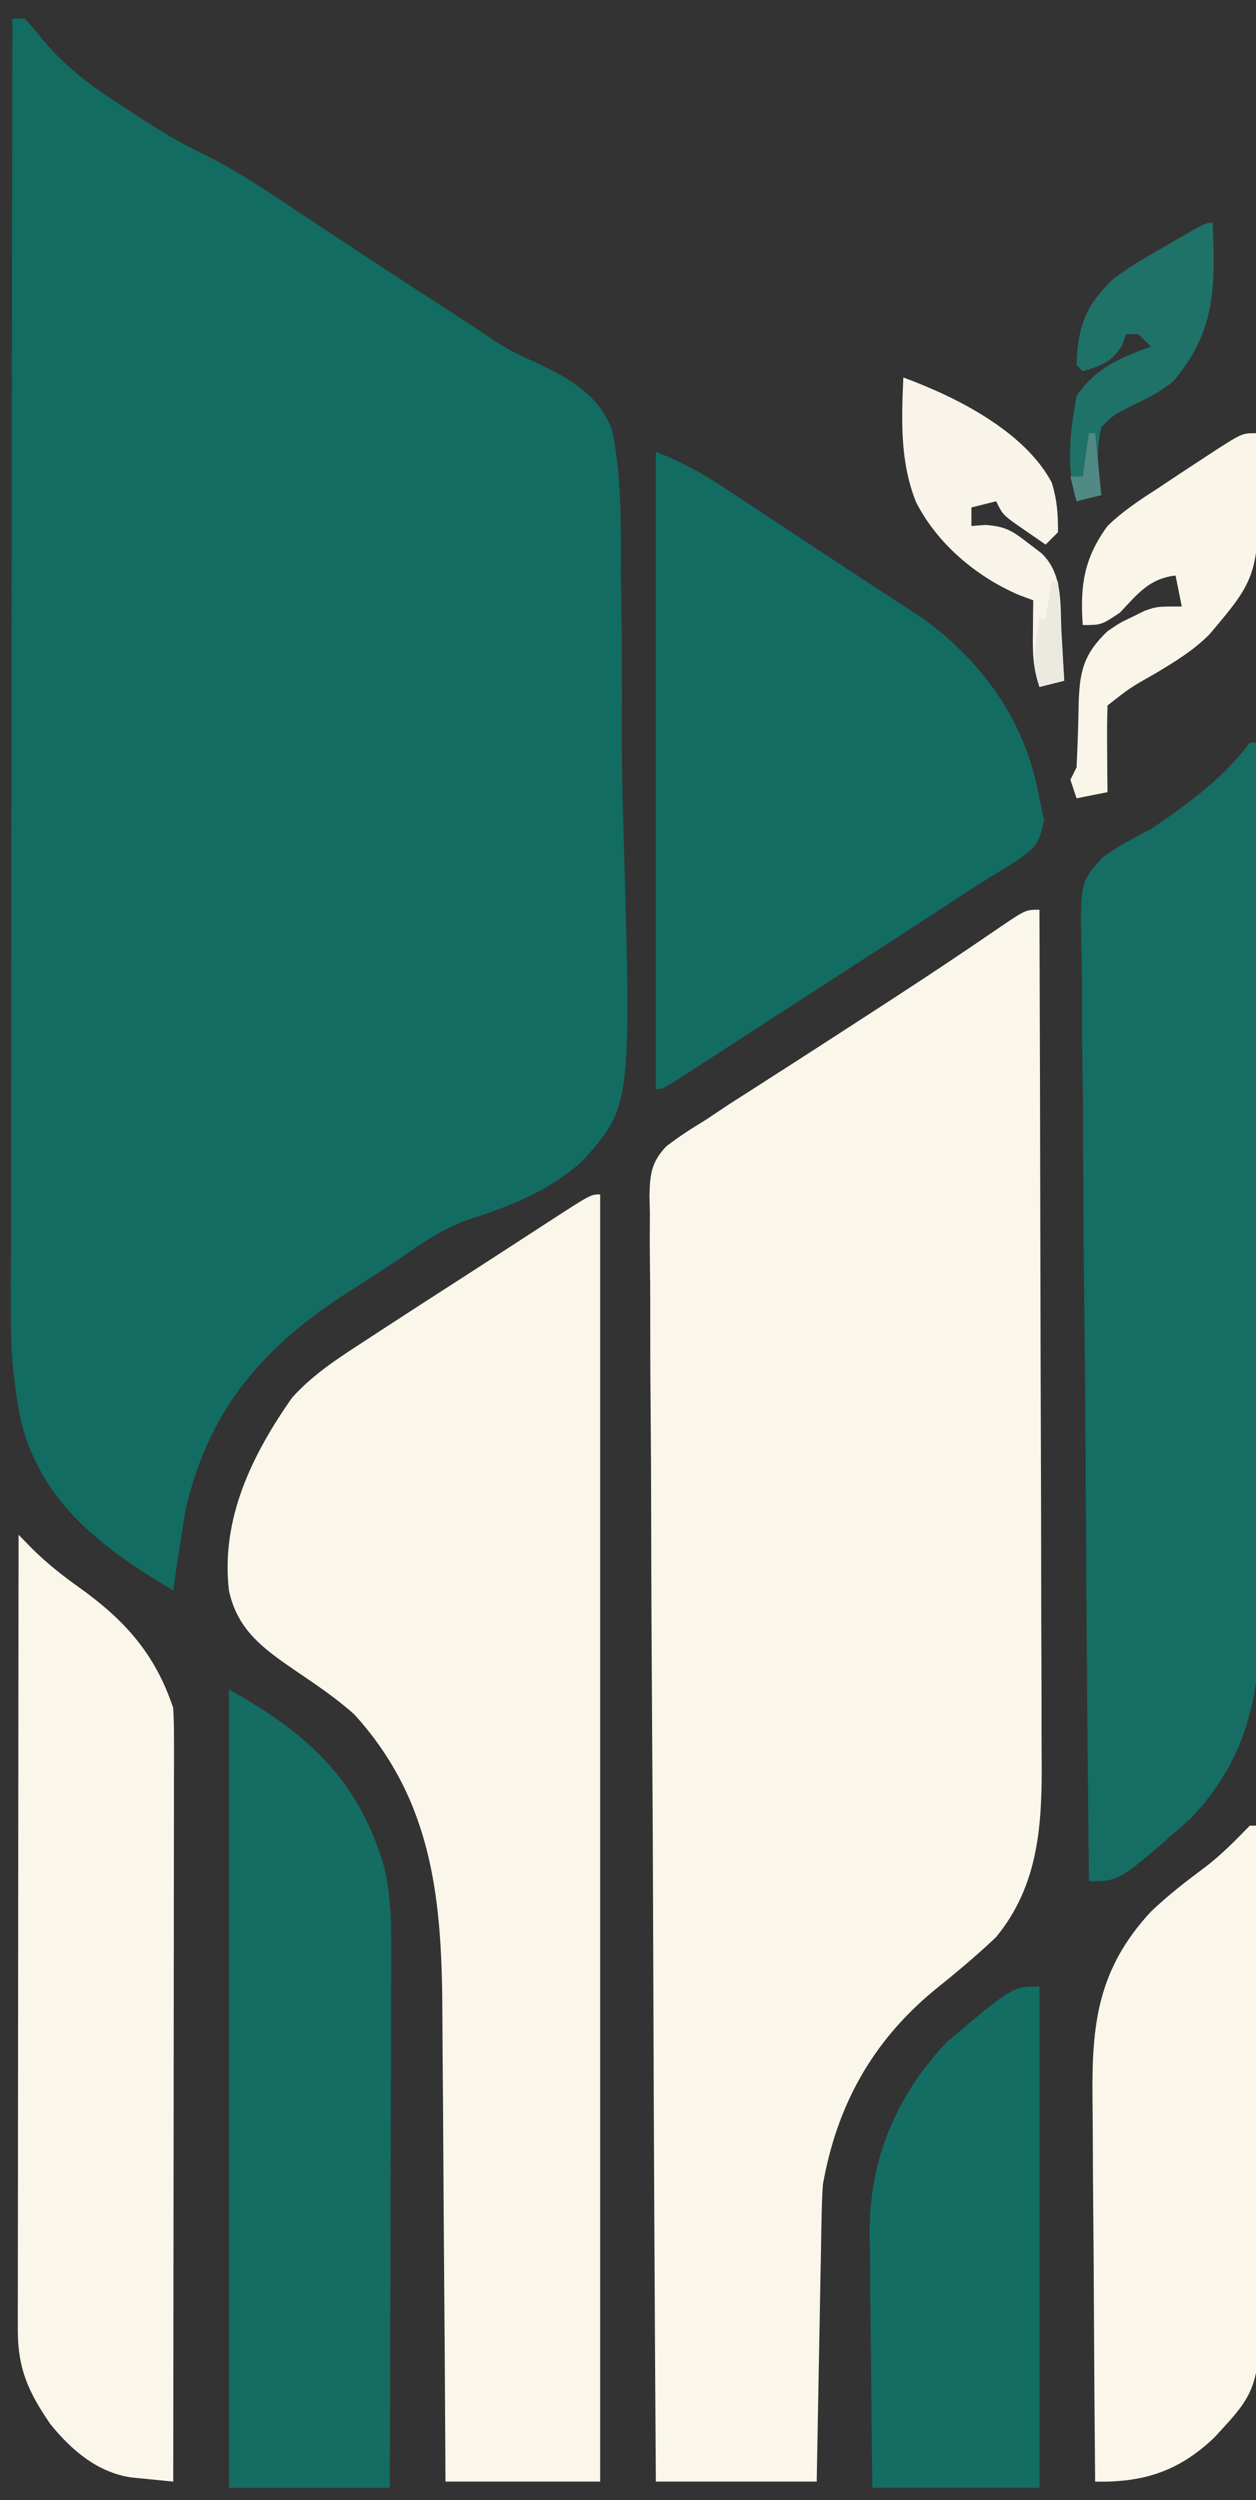
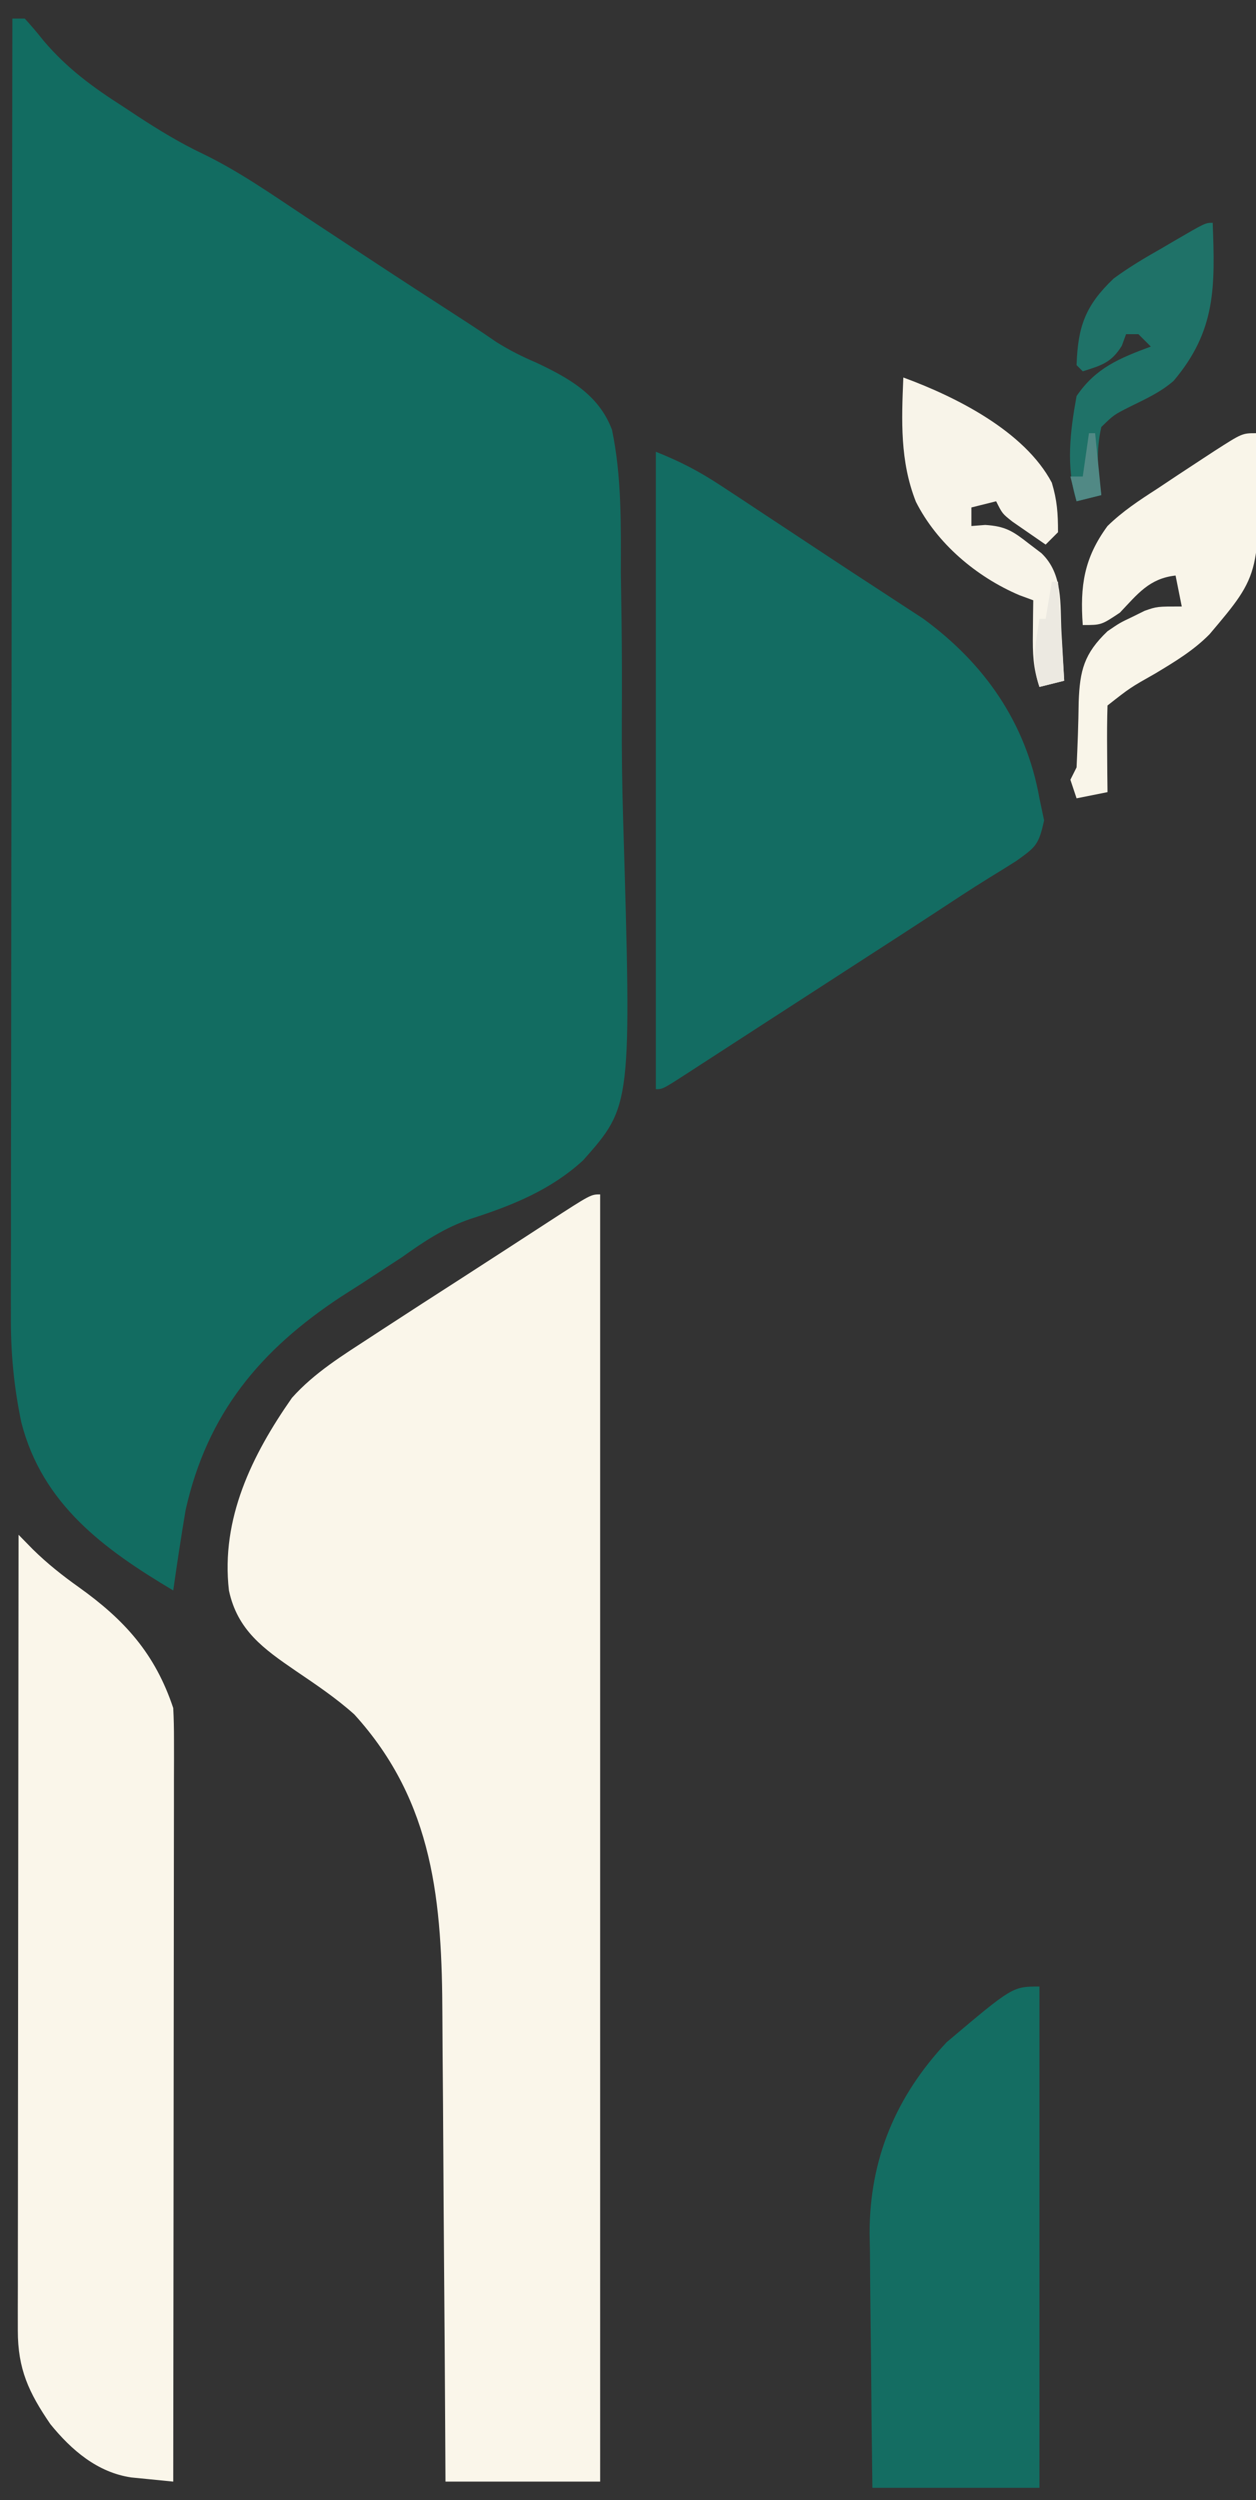
<svg xmlns="http://www.w3.org/2000/svg" version="1.1" width="203" height="404">
  <rect width="100%" height="100%" fill="#333333" stroke="none" />
  <path d="M0 0 C0.66 0 1.32 0 2 0 C3.071 1.16 4.084 2.374 5.066 3.609 C8.866 8.073 13.021 11.114 17.938 14.25 C18.697 14.753 19.457 15.255 20.24 15.773 C23.678 18.016 27.092 20.102 30.801 21.863 C36.611 24.675 41.882 28.376 47.25 31.938 C48.406 32.7 49.562 33.462 50.718 34.223 C52.47 35.376 54.221 36.53 55.972 37.686 C61.921 41.614 67.903 45.491 73.89 49.361 C75.34 50.301 76.776 51.265 78.195 52.252 C80.39 53.62 82.329 54.599 84.68 55.603 C89.937 58.088 94.8 60.778 96.916 66.461 C98.498 74.067 98.357 81.835 98.344 89.57 C98.379 92.096 98.418 94.622 98.459 97.147 C98.526 102.435 98.535 107.721 98.505 113.009 C98.475 118.414 98.546 123.806 98.71 129.209 C100.088 175.644 100.088 175.644 92.26 184.479 C87.023 189.301 80.734 191.812 74.045 193.956 C69.854 195.393 66.546 197.588 62.969 200.148 C61.872 200.864 60.775 201.579 59.645 202.316 C58.607 202.996 57.569 203.675 56.5 204.375 C54.851 205.429 54.851 205.429 53.168 206.504 C40.009 215.156 31.488 225.44 28 241 C27.272 245.325 26.614 249.657 26 254 C14.871 247.379 4.839 240.101 1.448 226.841 C0.22 220.982 -0.283 215.46 -0.241 209.483 C-0.242 208.581 -0.244 207.678 -0.246 206.747 C-0.249 203.752 -0.238 200.757 -0.227 197.761 C-0.226 195.602 -0.227 193.443 -0.228 191.284 C-0.229 185.444 -0.217 179.604 -0.203 173.764 C-0.19 167.652 -0.189 161.541 -0.187 155.43 C-0.181 143.867 -0.164 132.304 -0.144 120.741 C-0.122 107.573 -0.111 94.405 -0.101 81.237 C-0.08 54.158 -0.045 27.079 0 0 Z " fill="#126C61" transform="translate(2,3)" />
-   <path d="M0 0 C0.07 19.385 0.123 38.77 0.155 58.155 C0.171 67.156 0.192 76.157 0.226 85.159 C0.256 93.007 0.276 100.856 0.282 108.704 C0.286 112.857 0.295 117.01 0.317 121.163 C0.338 125.079 0.344 128.993 0.339 132.909 C0.34 134.34 0.346 135.771 0.358 137.202 C0.439 147.726 -0.064 157.565 -7 166 C-10.206 169.056 -13.6 171.875 -17.051 174.648 C-27.038 182.91 -32.754 193.256 -35 206 C-35.108 207.656 -35.175 209.315 -35.205 210.974 C-35.225 211.934 -35.245 212.895 -35.266 213.885 C-35.282 214.909 -35.299 215.933 -35.316 216.988 C-35.337 218.047 -35.358 219.105 -35.379 220.195 C-35.445 223.568 -35.504 226.94 -35.562 230.312 C-35.606 232.602 -35.649 234.892 -35.693 237.182 C-35.801 242.788 -35.9 248.394 -36 254 C-44.58 254 -53.16 254 -62 254 C-62.185 226.202 -62.328 198.403 -62.414 170.604 C-62.456 157.697 -62.512 144.79 -62.604 131.883 C-62.683 120.635 -62.735 109.386 -62.753 98.138 C-62.763 92.18 -62.788 86.223 -62.846 80.266 C-62.9 74.66 -62.917 69.055 -62.905 63.449 C-62.907 61.39 -62.923 59.332 -62.954 57.274 C-62.993 54.463 -62.984 51.657 -62.962 48.846 C-62.985 48.031 -63.009 47.215 -63.033 46.376 C-62.958 42.849 -62.784 40.82 -60.288 38.211 C-58.252 36.662 -56.194 35.313 -54 34 C-52.732 33.159 -51.466 32.314 -50.203 31.465 C-48.887 30.62 -47.569 29.777 -46.25 28.938 C-44.758 27.979 -43.265 27.021 -41.773 26.062 C-40.609 25.316 -40.609 25.316 -39.421 24.555 C-35.23 21.863 -31.052 19.151 -26.875 16.438 C-25.622 15.625 -25.622 15.625 -24.343 14.796 C-20.365 12.211 -16.401 9.608 -12.469 6.953 C-11.774 6.485 -11.079 6.016 -10.364 5.533 C-9.07 4.658 -7.779 3.778 -6.492 2.894 C-2.219 0 -2.219 0 0 0 Z " fill="#FAF6EA" transform="translate(168,147)" />
  <path d="M0 0 C0 68.64 0 137.28 0 208 C-8.25 208 -16.5 208 -25 208 C-25.015 205.221 -25.029 202.441 -25.044 199.577 C-25.095 190.353 -25.161 181.129 -25.236 171.905 C-25.28 166.318 -25.32 160.73 -25.346 155.142 C-25.373 149.741 -25.413 144.34 -25.463 138.939 C-25.48 136.887 -25.491 134.835 -25.498 132.783 C-25.559 114.519 -26.805 98.24 -39.738 84.027 C-42.694 81.378 -45.908 79.227 -49.188 77 C-54.399 73.433 -58.625 70.431 -60 64 C-61.328 52.427 -56.289 42.127 -49.812 32.875 C-46.175 28.793 -41.545 25.971 -37 23 C-36.391 22.602 -35.782 22.203 -35.154 21.792 C-30.882 19.004 -26.595 16.241 -22.304 13.483 C-19.931 11.955 -17.562 10.42 -15.195 8.883 C-14.419 8.379 -13.643 7.875 -12.844 7.356 C-11.348 6.385 -9.852 5.413 -8.357 4.44 C-1.509 0 -1.509 0 0 0 Z " fill="#FAF6EA" transform="translate(97,193)" />
-   <path d="M0 0 C0.33 0 0.66 0 1 0 C1.117 20.002 1.205 40.004 1.259 60.007 C1.285 69.295 1.32 78.583 1.377 87.872 C1.427 95.971 1.459 104.071 1.47 112.171 C1.477 116.456 1.492 120.741 1.529 125.026 C1.563 129.068 1.573 133.109 1.566 137.15 C1.567 138.626 1.577 140.101 1.596 141.576 C1.753 154.16 -0.693 164.566 -9.605 173.887 C-21.065 184 -21.065 184 -26 184 C-26.234 162.869 -26.41 141.737 -26.518 120.605 C-26.57 110.793 -26.64 100.981 -26.754 91.169 C-26.854 82.616 -26.919 74.064 -26.941 65.511 C-26.954 60.982 -26.985 56.455 -27.057 51.927 C-27.125 47.662 -27.146 43.4 -27.131 39.135 C-27.134 37.572 -27.154 36.009 -27.192 34.447 C-27.468 22.64 -27.468 22.64 -23.81 18.554 C-21.277 16.758 -18.789 15.354 -16 14 C-9.907 9.777 -4.47 5.96 0 0 Z " fill="#156D63" transform="translate(202,120)" />
  <path d="M0 0 C4.07 1.628 7.044 3.185 10.648 5.562 C11.73 6.272 12.811 6.982 13.925 7.714 C15.075 8.476 16.225 9.238 17.375 10 C18.55 10.775 19.726 11.55 20.901 12.325 C23.216 13.852 25.529 15.381 27.84 16.912 C30.51 18.676 33.187 20.429 35.871 22.172 C37.185 23.031 38.499 23.89 39.812 24.75 C40.912 25.467 42.012 26.183 43.145 26.922 C53.131 34.19 59.842 43.838 62 56 C62.248 57.176 62.495 58.351 62.75 59.562 C61.885 63.527 61.42 63.854 58.25 66.125 C56.791 67.046 55.329 67.964 53.854 68.858 C50.864 70.7 47.941 72.643 45.005 74.569 C41.528 76.845 38.037 79.1 34.545 81.355 C32.168 82.891 29.793 84.429 27.418 85.969 C23.949 88.217 20.477 90.461 17.005 92.704 C14.957 94.028 12.912 95.355 10.867 96.684 C9.578 97.518 8.289 98.353 7 99.188 C6.406 99.575 5.812 99.962 5.2 100.36 C1.113 103 1.113 103 0 103 C0 69.01 0 35.02 0 0 Z " fill="#136C62" transform="translate(106,73)" />
  <path d="M0 0 C1.141 1.166 1.141 1.166 2.305 2.355 C4.665 4.671 7.069 6.577 9.759 8.488 C17.14 13.762 22.071 19.212 25 28 C25.09 29.7 25.122 31.404 25.12 33.106 C25.122 34.162 25.123 35.218 25.124 36.306 C25.121 37.464 25.117 38.622 25.114 39.815 C25.114 41.035 25.114 42.254 25.114 43.511 C25.113 46.856 25.108 50.201 25.101 53.545 C25.095 57.041 25.095 60.536 25.093 64.031 C25.09 70.651 25.082 77.27 25.072 83.889 C25.061 91.424 25.055 98.96 25.05 106.496 C25.04 121.997 25.022 137.499 25 153 C23.554 152.861 22.109 152.716 20.665 152.568 C19.86 152.488 19.055 152.408 18.226 152.326 C12.739 151.523 8.547 147.904 5.137 143.707 C1.64 138.591 -0.126 134.819 -0.12 128.552 C-0.122 127.42 -0.123 126.289 -0.124 125.123 C-0.119 123.26 -0.119 123.26 -0.114 121.359 C-0.114 120.051 -0.114 118.744 -0.114 117.397 C-0.114 113.81 -0.108 110.224 -0.101 106.637 C-0.095 102.89 -0.095 99.142 -0.093 95.394 C-0.09 88.297 -0.082 81.2 -0.072 74.103 C-0.061 66.023 -0.055 57.943 -0.05 49.864 C-0.04 33.242 -0.022 16.621 0 0 Z " fill="#FAF6EA" transform="translate(3,248)" />
-   <path d="M0 0 C12.584 6.991 20.91 14.496 25.04 28.533 C26.203 33.288 26.267 37.845 26.227 42.721 C26.227 43.658 26.228 44.596 26.228 45.562 C26.227 48.635 26.211 51.708 26.195 54.781 C26.192 56.922 26.189 59.063 26.187 61.204 C26.179 66.82 26.159 72.435 26.137 78.051 C26.117 83.789 26.108 89.527 26.098 95.266 C26.076 106.51 26.041 117.755 26 129 C17.42 129 8.84 129 0 129 C0 86.43 0 43.86 0 0 Z " fill="#146C62" transform="translate(37,273)" />
-   <path d="M0 0 C0.33 0 0.66 0 1 0 C1.116 11.171 1.205 22.341 1.259 33.512 C1.285 38.7 1.32 43.888 1.377 49.075 C1.432 54.087 1.461 59.099 1.474 64.111 C1.484 66.018 1.502 67.924 1.529 69.831 C1.814 90.725 1.814 90.725 -5.742 98.88 C-11.449 104.323 -17.18 106.168 -25 106 C-25.093 96.116 -25.164 86.232 -25.207 76.348 C-25.228 71.757 -25.256 67.167 -25.302 62.577 C-25.345 58.142 -25.369 53.707 -25.38 49.272 C-25.387 47.585 -25.401 45.898 -25.423 44.212 C-25.574 31.995 -24.557 23.171 -15.996 13.91 C-13.199 11.234 -10.189 8.918 -7.086 6.609 C-4.481 4.599 -2.287 2.358 0 0 Z " fill="#FAF6EA" transform="translate(202,295)" />
  <path d="M0 0 C0 26.73 0 53.46 0 81 C-8.91 81 -17.82 81 -27 81 C-27.092 74.08 -27.172 67.162 -27.22 60.242 C-27.24 57.892 -27.267 55.542 -27.302 53.192 C-27.351 49.799 -27.373 46.406 -27.391 43.012 C-27.411 41.975 -27.432 40.938 -27.453 39.87 C-27.457 27.884 -23.208 17.747 -15 9 C-4.347 0 -4.347 0 0 0 Z " fill="#146D62" transform="translate(168,321)" />
  <path d="M0 0 C0.829 22.638 0.829 22.638 -7.513 32.49 C-10.092 35.108 -13.118 36.925 -16.25 38.812 C-20.345 41.128 -20.345 41.128 -24 44 C-24.073 46.353 -24.084 48.708 -24.062 51.062 C-24.053 52.353 -24.044 53.643 -24.035 54.973 C-24.024 55.972 -24.012 56.971 -24 58 C-26.475 58.495 -26.475 58.495 -29 59 C-29.495 57.515 -29.495 57.515 -30 56 C-29.67 55.34 -29.34 54.68 -29 54 C-28.834 50.461 -28.703 46.928 -28.658 43.385 C-28.471 38.364 -27.796 35.614 -24 32 C-22 30.637 -22 30.637 -20 29.688 C-19.01 29.198 -19.01 29.198 -18 28.699 C-16 28 -16 28 -12 28 C-12.495 25.525 -12.495 25.525 -13 23 C-17.267 23.474 -19.143 25.997 -22 29 C-25 31 -25 31 -28 31 C-28.452 24.678 -27.811 20.193 -24 15 C-21.564 12.619 -18.857 10.842 -16 9 C-14.812 8.21 -13.625 7.42 -12.438 6.629 C-11.168 5.793 -9.897 4.958 -8.625 4.125 C-7.696 3.516 -7.696 3.516 -6.749 2.895 C-2.237 0 -2.237 0 0 0 Z " fill="#F9F5E9" transform="translate(203,70)" />
  <path d="M0 0 C8.489 3.114 19.591 8.67 24 17 C24.858 19.872 25 21.94 25 25 C24.34 25.66 23.68 26.32 23 27 C21.851 26.214 20.706 25.421 19.562 24.625 C18.924 24.184 18.286 23.743 17.629 23.289 C16 22 16 22 15 20 C13.68 20.33 12.36 20.66 11 21 C11 21.99 11 22.98 11 24 C11.737 23.942 12.475 23.884 13.234 23.824 C16.491 24.031 17.711 24.821 20.25 26.812 C20.936 27.335 21.622 27.857 22.328 28.395 C25.855 31.781 25.318 36.6 25.562 41.188 C25.606 41.937 25.649 42.687 25.693 43.459 C25.799 45.306 25.9 47.153 26 49 C24.02 49.495 24.02 49.495 22 50 C20.95 46.851 20.899 44.612 20.938 41.312 C20.947 40.319 20.956 39.325 20.965 38.301 C20.976 37.542 20.988 36.782 21 36 C20.258 35.727 19.515 35.453 18.75 35.172 C11.825 32.221 5.437 26.835 2.031 20.078 C-0.557 13.512 -0.291 6.962 0 0 Z " fill="#F8F4E9" transform="translate(146,61)" />
  <path d="M0 0 C0.385 10.28 0.568 17.424 -6.328 25.555 C-8.465 27.402 -10.783 28.437 -13.312 29.688 C-15.98 31.031 -15.98 31.031 -18 33 C-18.866 36.796 -18.612 40.176 -18 44 C-19.98 44.495 -19.98 44.495 -22 45 C-23.759 39.466 -23.029 33.626 -22 28 C-18.887 23.422 -15.037 21.876 -10 20 C-10.66 19.34 -11.32 18.68 -12 18 C-12.66 18 -13.32 18 -14 18 C-14.227 18.619 -14.454 19.238 -14.688 19.875 C-16.379 22.614 -17.992 23.05 -21 24 C-21.33 23.67 -21.66 23.34 -22 23 C-21.789 16.782 -20.61 13.384 -16 9 C-13.521 7.178 -10.925 5.64 -8.25 4.125 C-7.566 3.723 -6.881 3.321 -6.176 2.906 C-1.184 0 -1.184 0 0 0 Z " fill="#1F7268" transform="translate(196,36)" />
  <path d="M0 0 C0.33 0 0.66 0 1 0 C1.33 5.28 1.66 10.56 2 16 C0.68 16.33 -0.64 16.66 -2 17 C-3.35 12.95 -2.621 10.208 -2 6 C-1.67 6 -1.34 6 -1 6 C-0.67 4.02 -0.34 2.04 0 0 Z " fill="#ECE9E1" transform="translate(170,94)" />
  <path d="M0 0 C0.33 0 0.66 0 1 0 C1.33 3.3 1.66 6.6 2 10 C0.68 10.33 -0.64 10.66 -2 11 C-2.33 9.68 -2.66 8.36 -3 7 C-2.34 7 -1.68 7 -1 7 C-0.67 4.69 -0.34 2.38 0 0 Z " fill="#518985" transform="translate(176,70)" />
</svg>